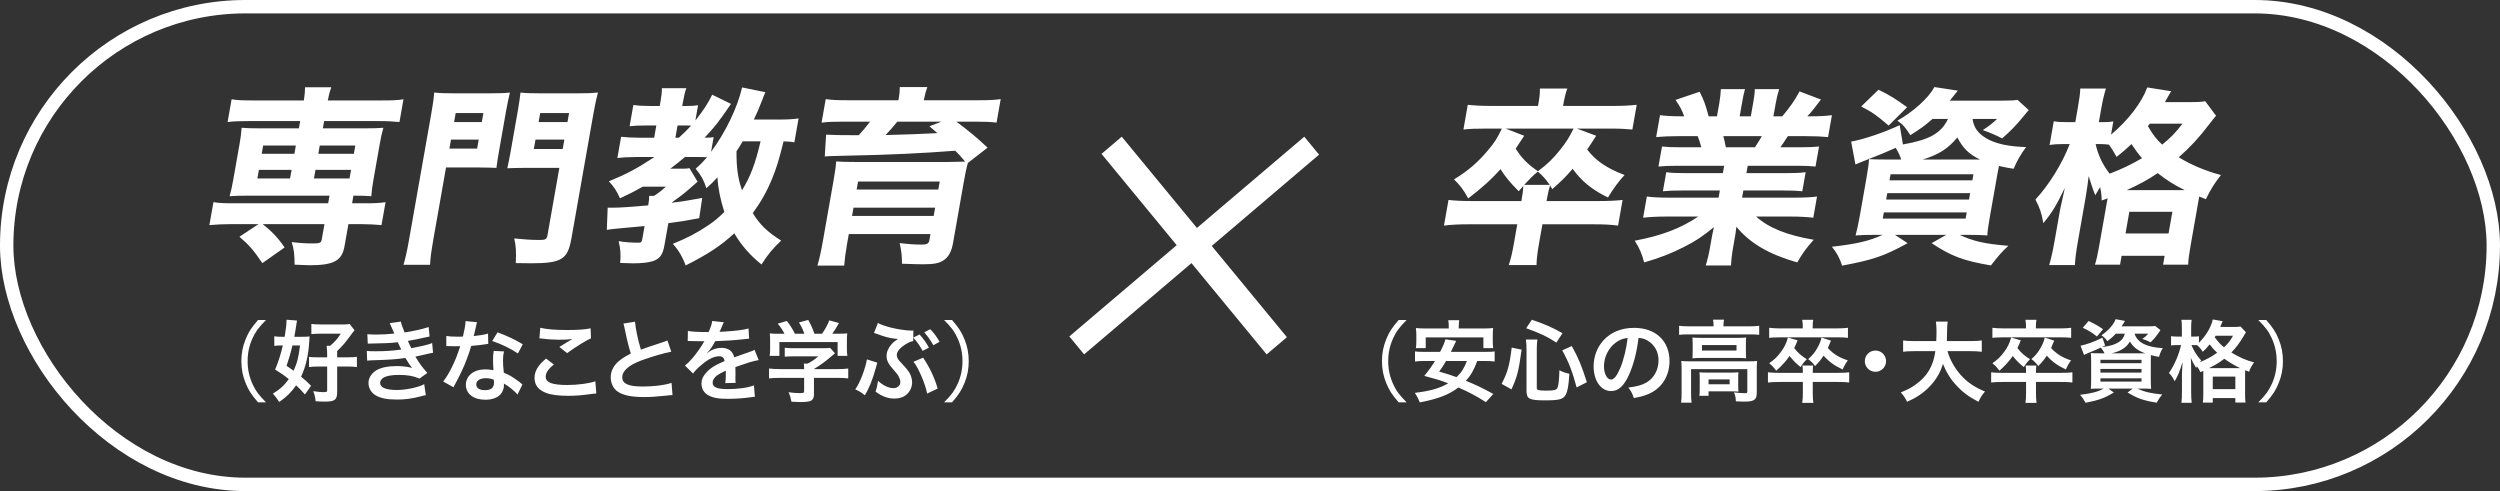
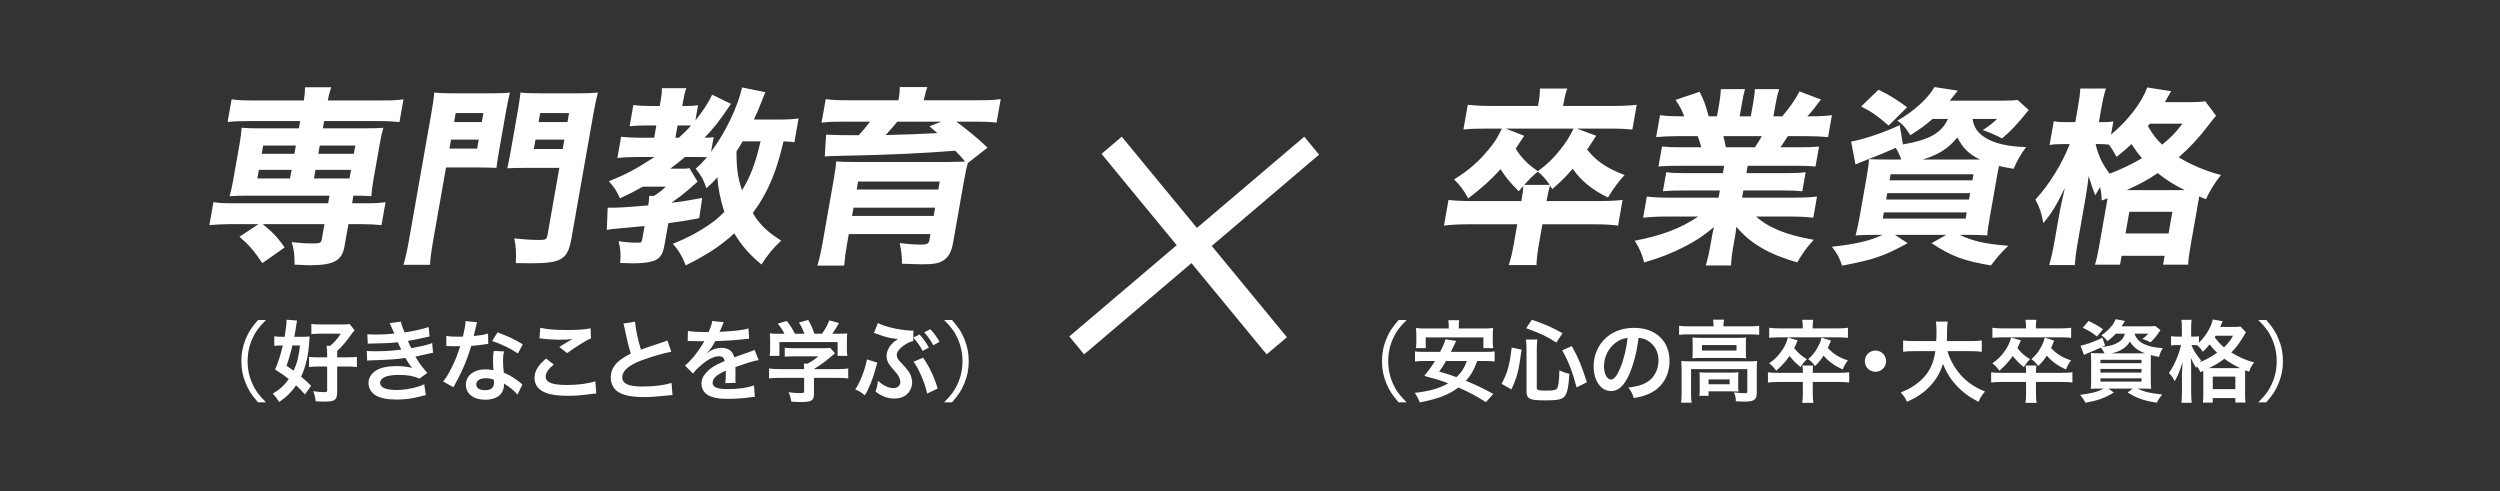
<svg xmlns="http://www.w3.org/2000/svg" width="560" height="110" viewBox="0 0 560 110" fill="none">
  <rect x="0" y="0" width="560" height="110" fill="#333333" stroke="none" />
-   <rect x="1.5" y="1.5" width="557" height="107" rx="53.5" stroke="white" stroke-width="3" />
  <path d="M55.637 27.123C53.624 27.123 52.372 27.166 50.98 27.337L51.879 22.241C53.175 22.455 54.32 22.498 56.59 22.498H68.067C68.25 21.213 68.314 20.613 68.335 19.543H74.202C73.86 20.528 73.603 21.47 73.421 22.498H85.584C87.896 22.498 89.02 22.455 90.38 22.241L89.481 27.337C88.175 27.209 86.868 27.123 84.898 27.123H72.607L72.318 28.75H81.569C83.796 28.75 84.706 28.708 85.873 28.622C85.509 29.95 85.348 30.635 85.07 32.219L83.635 40.356C83.357 41.941 83.282 42.626 83.175 43.954C81.986 43.868 81.44 43.825 79.17 43.825L78.871 45.538H81.569C83.881 45.538 85.005 45.496 86.365 45.282L85.455 50.421C84.02 50.292 82.457 50.207 80.873 50.207H78.046L77.168 55.175C76.59 58.429 74.749 59.414 69.309 59.414C68.838 59.414 67.65 59.371 65.99 59.286C65.99 57.059 65.841 55.774 65.337 54.232C67.136 54.447 68.667 54.532 70.08 54.532C71.665 54.532 71.943 54.404 72.082 53.59L72.682 50.207H58.849C60.916 51.834 62.361 53.376 63.753 55.431L58.764 58.943C56.826 56.074 55.83 54.918 53.635 53.033L57.896 50.207H51.558C50.059 50.207 48.335 50.292 46.901 50.421L47.811 45.282C49.095 45.496 50.252 45.538 52.522 45.538H73.507L73.806 43.825H55.733C53.592 43.825 52.639 43.868 51.429 43.954C51.793 42.626 51.975 41.813 52.232 40.356L53.667 32.219C53.924 30.763 54.02 29.992 54.127 28.622C55.273 28.708 56.162 28.75 58.389 28.75H66.954L67.243 27.123H55.637ZM58.946 32.605L58.624 34.447H65.948L66.269 32.605H58.946ZM57.993 38.044L57.65 39.971H64.973L65.316 38.044H57.993ZM71.301 34.447H79.267L79.588 32.605H71.622L71.301 34.447ZM70.327 39.971H78.292L78.635 38.044H70.669L70.327 39.971ZM97.05 53.793C96.579 56.449 96.376 58.076 96.333 59.318H90.38C90.798 57.905 91.172 56.277 91.611 53.793L96.579 25.613C96.986 23.301 97.157 22.102 97.264 20.731C98.485 20.86 99.374 20.903 101.601 20.903H109.823C112.093 20.903 113.089 20.86 114.224 20.731C113.924 21.973 113.689 23.044 113.389 24.714L111.783 33.836C111.408 35.935 111.312 36.748 111.205 37.605C110.016 37.562 108.774 37.519 107.489 37.519H99.909L97.04 53.793H97.05ZM101.719 27.337H107.928L108.282 25.324H102.072L101.719 27.337ZM100.669 33.29H106.879L107.232 31.277H101.023L100.669 33.29ZM127.96 53.579C127.157 58.119 125.723 58.975 118.956 58.975C118.228 58.975 117.04 58.932 115.541 58.932C115.648 56.363 115.584 55.035 115.187 53.408C117.243 53.622 118.978 53.751 120.905 53.751C122.19 53.751 122.479 53.579 122.629 52.723L125.295 37.605H117.372C115.916 37.605 114.663 37.648 113.635 37.691C113.828 36.834 114.063 35.721 114.395 33.879L116.012 24.714C116.269 23.258 116.44 22.016 116.59 20.731C117.768 20.86 118.614 20.903 120.926 20.903H129.534C131.761 20.903 132.671 20.86 133.935 20.731C133.539 22.23 133.303 23.344 132.907 25.571L127.971 53.579H127.96ZM120.648 27.337H127.115L127.468 25.324H121.001L120.648 27.337ZM119.577 33.376H126.044L126.419 31.277H119.952L119.577 33.376ZM177.96 31.877C177.211 31.748 176.751 31.706 175.519 31.663C174.492 35.817 173.978 37.487 172.993 39.928C171.783 42.883 170.477 45.196 168.624 47.723C170.145 50.249 171.826 51.92 174.984 53.89C173.078 55.688 171.997 57.016 170.573 59.243C168.025 57.187 166.098 55.003 164.481 52.262C161.515 55.003 158.56 56.973 153.581 59.457C152.896 57.53 151.901 55.903 150.712 54.618C153.988 53.29 156.205 52.134 158.785 50.378C160.048 49.521 160.958 48.751 162.254 47.466C161.387 44.853 160.819 42.027 160.712 39.714C159.813 40.699 159.395 41.127 158.228 42.155C157.586 40.228 157.157 39.457 155.83 37.787C156.997 36.759 157.414 36.331 158.378 35.217C157.618 35.175 157.275 35.175 156.676 35.175H153.421C152.361 36.074 151.365 36.888 150.134 37.787H152.104C153.474 37.787 153.903 37.787 154.438 37.658L156.258 40.699L155.958 40.956C155.958 40.956 155.048 41.727 154.395 42.327C153.282 43.312 151.997 44.297 150.53 45.324V45.41C152.704 45.153 154.02 44.939 157.297 44.339L156.622 48.879C153.432 49.479 152.329 49.65 149.706 49.992L148.828 54.96C148.453 57.102 147.778 58.001 146.183 58.515C145.23 58.815 143.656 58.986 141.729 58.986C141.13 58.986 140.412 58.943 138.913 58.9C139.095 57.145 139.02 55.86 138.571 54.018C140.07 54.275 141.462 54.361 143.046 54.361C143.603 54.361 143.753 54.232 143.881 53.504L144.384 50.635C143.043 50.778 141.04 50.963 138.378 51.192C137.382 51.277 136.633 51.363 135.926 51.491L136.119 46.524H137.275C138.817 46.524 141.29 46.352 145.198 46.01C145.402 44.853 145.423 44.468 145.402 43.868H146.515C147.629 43.14 148.121 42.755 149.149 41.813H143.967C142.018 42.926 140.744 43.569 138.881 44.425C138.11 42.712 137.532 41.855 136.387 40.614C140.444 38.943 142.479 37.873 146.59 35.175H142.35C140.851 35.175 139.384 35.26 138.292 35.389L139.128 30.635C140.22 30.763 141.654 30.849 143.239 30.849H146.536L147.018 28.108H144.62C143.035 28.108 142.083 28.151 141.033 28.279L141.868 23.526C142.789 23.654 143.967 23.74 145.466 23.74H147.778L147.95 22.755C148.175 21.47 148.271 20.699 148.26 19.757H153.742C153.421 20.613 153.239 21.384 152.993 22.798L152.821 23.74H153.892C154.963 23.74 155.659 23.697 156.365 23.569L155.766 26.995C157.468 24.853 158.699 23.012 159.524 21.213L163.742 23.269C160.969 27.337 160.091 28.451 157.821 30.849C158.892 30.849 159.331 30.806 159.856 30.721L159.277 34.018C162.607 29.479 165.113 24.254 166.237 19.586L171.44 20.656C171.151 21.341 171.023 21.599 170.755 22.369C169.845 24.639 169.674 25.11 168.86 26.78H174.427C176.483 26.78 177.778 26.695 178.881 26.524L177.939 31.877H177.96ZM152.061 30.849C153.282 29.735 153.806 29.222 154.802 28.151C154.256 28.108 153.999 28.108 153.656 28.108H151.772L151.29 30.849H152.061ZM166.354 31.663C165.862 32.519 165.626 32.905 164.973 33.89C164.963 37.616 165.273 39.928 166.215 42.626C168.143 39.457 169.192 36.673 170.369 31.663H166.344H166.354ZM201.301 22.155C201.494 21.042 201.536 20.571 201.558 19.5H207.725C207.414 20.314 207.168 21.213 206.997 22.155L206.943 22.455H219.02C221.462 22.455 222.671 22.412 224.16 22.198L223.228 27.466C221.847 27.294 220.444 27.252 218.603 27.252H214.235C216.74 29.093 219.16 31.106 221.215 33.076L216.804 36.502C216.494 37.53 216.205 38.943 215.883 40.785L213.485 54.404C213.132 56.416 212.436 57.658 211.237 58.386C210.273 58.986 209.128 59.2 206.686 59.2C205.53 59.2 204.641 59.157 202.04 59.072C202.04 57.401 201.954 56.374 201.526 54.447C203.624 54.703 205.016 54.789 206.429 54.789C207.714 54.789 208.057 54.575 208.207 53.676L208.421 52.434H190.134L189.759 54.532C189.406 56.545 189.213 58.087 189.095 59.5H183.1C183.539 58.001 183.913 56.374 184.352 53.847L186.686 40.614C187.072 38.429 187.222 37.316 187.297 36.16C188.271 36.245 189.545 36.288 192.072 36.288H212.2C214.377 36.26 215.709 36.231 216.194 36.202C215.134 34.918 214.952 34.746 213.967 33.761C206.933 34.318 198.945 34.703 189.534 34.875C189.32 34.875 188.721 34.875 187.853 34.918C187.482 34.918 186.993 34.932 186.387 34.96C185.873 34.96 185.262 35.003 184.748 35.046L185.048 30.164C186.233 30.25 188.667 30.292 192.35 30.292C193.357 29.179 193.999 28.451 194.898 27.252H188.817C186.719 27.252 185.551 27.294 184.031 27.466L184.963 22.198C186.376 22.412 187.618 22.455 190.102 22.455H201.237L201.29 22.155H201.301ZM210.498 40.656H192.211L191.89 42.455H210.177L210.498 40.656ZM190.862 48.365H209.149L209.47 46.524H191.183L190.862 48.365ZM201.001 27.252C200.284 28.151 199.331 29.222 198.378 30.25C202.157 30.164 207.029 29.992 209.973 29.821C209.31 29.222 209.042 29.008 208.185 28.279L210.894 27.252H201.001Z" fill="white" />
  <path d="M59.584 90.12H57.804C56.304 88.4 55.684 87.44 55.025 85.82C54.364 84.22 54.065 82.64 54.065 80.9C54.065 79.16 54.364 77.58 55.025 75.98C55.684 74.36 56.304 73.4 57.804 71.68H59.584C57.904 73.38 57.245 74.28 56.544 75.82C55.825 77.42 55.465 79.08 55.465 80.9C55.465 82.72 55.825 84.38 56.544 85.98C57.245 87.52 57.904 88.42 59.584 90.12ZM75.525 82.1V87.8C75.525 89.56 75.004 89.96 72.784 89.96C72.204 89.96 71.585 89.94 70.704 89.88C70.605 88.96 70.504 88.52 70.165 87.62C71.124 87.76 71.885 87.84 72.424 87.84C73.124 87.84 73.284 87.78 73.284 87.46V82.1H71.264C70.484 82.1 69.844 82.14 69.225 82.22V79.94C69.704 80.02 70.144 80.04 71.204 80.04H73.284V79.36C73.284 78.58 73.245 78.18 73.165 77.46H73.965C75.064 76.5 75.564 75.92 76.344 74.74H71.904C71.105 74.74 70.344 74.78 69.745 74.84V72.56C70.264 72.64 70.984 72.68 71.965 72.68H76.585C77.484 72.68 77.924 72.66 78.325 72.58L79.424 73.98C79.264 74.14 79.204 74.22 79.025 74.46C77.365 76.74 76.865 77.36 75.525 78.62V80.04H77.965C78.825 80.04 79.344 80 79.945 79.92V82.22C79.325 82.14 78.784 82.1 77.965 82.1H75.525ZM69.684 86.42L68.305 88.36C67.365 87.32 67.004 86.92 66.325 86.32C65.264 87.86 64.184 88.92 62.544 90.04C62.145 89.4 61.705 88.8 61.105 88.18C62.705 87.22 63.705 86.3 64.684 84.92C63.645 84.08 63.105 83.7 61.624 82.78C62.344 81.1 62.844 79.48 63.364 77.38H62.885C62.364 77.38 61.885 77.42 61.444 77.48V75.32C61.965 75.42 62.444 75.44 63.205 75.44H63.764C64.025 73.86 64.184 72.58 64.184 71.84C64.184 71.8 64.184 71.72 64.184 71.62L66.544 71.8C66.465 72.1 66.445 72.22 66.325 73.08C66.204 73.9 66.105 74.52 65.924 75.44H67.665C68.385 75.44 68.844 75.42 69.344 75.36C69.325 75.76 69.325 75.76 69.264 76.58C69.105 79.48 68.484 82.16 67.445 84.38C68.365 85.14 68.725 85.44 69.684 86.42ZM67.204 77.38H65.504C65.445 77.68 65.445 77.68 65.284 78.28C65.064 79.22 64.704 80.44 64.184 81.94C64.984 82.48 65.284 82.7 65.764 83.04C66.544 81.36 66.885 80.08 67.204 77.38ZM82.382 76.98L82.282 74.86C82.862 74.92 83.322 74.94 84.202 74.94C85.722 74.94 86.802 74.88 88.322 74.72C88.262 74.56 88.262 74.56 88.102 74.2C87.602 73.04 87.322 72.42 87.302 72.38L89.802 72.04C89.882 72.54 90.082 73.14 90.622 74.46C92.322 74.24 94.642 73.72 96.022 73.26L96.222 75.38C96.022 75.42 96.022 75.42 95.542 75.52C94.202 75.84 91.982 76.28 91.362 76.36C91.682 77.1 91.802 77.36 92.142 78C93.862 77.64 94.782 77.44 94.902 77.42C96.042 77.14 96.282 77.06 96.802 76.84L97.002 79.02C96.622 79.08 96.202 79.16 95.742 79.28C94.922 79.48 94.262 79.62 93.782 79.72C93.282 79.82 93.282 79.82 93.042 79.88C94.082 81.6 94.402 82.02 95.722 83.54L93.962 84.8C92.522 84.2 91.322 83.98 89.362 83.98C87.842 83.98 86.682 84.18 86.002 84.54C85.442 84.86 85.142 85.28 85.142 85.76C85.142 86.24 85.482 86.7 86.002 86.92C86.642 87.2 87.702 87.36 88.862 87.36C90.942 87.36 93.762 86.76 95.022 86.06L95.382 88.52C95.002 88.58 95.002 88.58 94.082 88.82C92.382 89.28 90.722 89.5 88.962 89.5C86.662 89.5 85.202 89.2 84.082 88.52C83.122 87.92 82.542 86.9 82.542 85.78C82.542 84.7 83.142 83.7 84.222 83C85.262 82.34 86.862 82 88.882 82C90.102 82 91.262 82.14 92.342 82.42C92.022 82.12 91.642 81.56 90.802 80.18C88.682 80.5 87.402 80.58 83.062 80.72C82.722 80.74 82.582 80.74 82.242 80.78L82.162 78.6C82.742 78.68 82.862 78.68 84.222 78.68C86.322 78.68 87.982 78.56 89.882 78.3C89.762 78.06 89.682 77.94 89.522 77.56C89.322 77.14 89.262 77.02 89.102 76.66C87.502 76.84 86.062 76.92 83.742 76.94C82.902 76.94 82.802 76.96 82.382 76.98ZM104.296 71.92L106.856 72.18C106.736 72.56 106.736 72.56 106.536 73.52C106.436 74 106.336 74.4 106.116 75.28C107.496 75.14 108.536 74.96 109.316 74.72L109.376 77.02C109.156 77.04 109.116 77.04 108.736 77.12C108.016 77.24 106.796 77.38 105.556 77.48C104.976 79.48 104.256 81.38 103.356 83.28C102.896 84.26 102.716 84.62 101.956 86.02C101.696 86.5 101.696 86.5 101.576 86.74L99.276 85.46C99.976 84.54 100.536 83.64 101.216 82.26C101.996 80.66 102.336 79.84 103.096 77.54C102.196 77.56 102.076 77.56 101.836 77.56C101.576 77.56 101.456 77.56 101.036 77.54L99.976 77.52V75.24C100.696 75.38 101.456 75.42 102.676 75.42C102.916 75.42 103.256 75.42 103.696 75.4C104.036 73.98 104.256 72.78 104.296 71.92ZM117.096 77.12L116.016 79.18C114.276 78.02 112.496 77.16 110.256 76.38L111.456 74.44C113.816 75.34 115.316 76.04 117.096 77.12ZM117.016 86.14L115.916 88.38C115.196 87.52 114.036 86.58 112.856 85.9C112.876 86.08 112.896 86.22 112.896 86.3C112.896 87.04 112.556 87.9 112.036 88.42C111.336 89.14 110.136 89.54 108.716 89.54C106.076 89.54 104.356 88.22 104.356 86.18C104.356 84.16 106.136 82.74 108.676 82.74C109.276 82.74 109.696 82.78 110.536 82.92C110.476 82 110.436 81.22 110.436 80.62C110.436 79.84 110.476 79.26 110.596 78.6L112.916 78.72C112.716 79.46 112.676 79.92 112.676 80.74C112.676 81.54 112.716 82.34 112.856 83.48C114.296 84.12 114.496 84.22 116.016 85.32C116.316 85.52 116.396 85.6 116.716 85.86C116.876 86.02 116.876 86.02 117.016 86.14ZM110.616 85.04C109.916 84.8 109.436 84.72 108.816 84.72C107.516 84.72 106.676 85.26 106.676 86.1C106.676 86.92 107.396 87.4 108.636 87.4C109.996 87.4 110.656 86.84 110.656 85.72C110.656 85.52 110.616 85.04 110.616 85.04ZM120.835 75.8L121.015 73.42C122.555 73.78 124.335 73.92 127.015 73.92C129.555 73.92 130.975 73.82 132.295 73.54L132.375 75.78C131.175 76.32 129.015 77.66 127.035 79.1L125.295 77.72C126.335 77.06 127.315 76.46 128.235 75.94C127.355 76.06 126.495 76.1 125.235 76.1C124.215 76.1 122.555 76 121.575 75.86C121.175 75.82 121.115 75.8 120.835 75.8ZM122.315 80.32L124.055 81.64C122.795 82.68 122.235 83.52 122.235 84.38C122.235 85.68 123.695 86.24 127.075 86.24C129.455 86.24 132.075 85.88 133.355 85.4L133.575 88.14C133.235 88.16 133.115 88.16 132.695 88.22C130.295 88.56 129.015 88.66 127.295 88.66C125.115 88.66 123.355 88.44 122.295 88C120.575 87.34 119.735 86.22 119.735 84.66C119.735 83.14 120.515 81.82 122.315 80.32ZM139.644 72.48L142.244 72.06C142.324 73.4 142.924 76.28 143.564 78.32C144.864 77.84 144.864 77.84 148.744 76.56C149.104 76.44 149.204 76.4 149.504 76.26L150.364 78.78C148.624 79.12 146.004 79.88 143.764 80.7C140.844 81.78 139.384 83.06 139.384 84.5C139.384 85.96 140.744 86.58 143.964 86.58C146.464 86.58 148.924 86.28 150.424 85.76L150.644 88.5C150.204 88.5 150.104 88.52 149.024 88.64C146.864 88.86 145.744 88.94 144.344 88.94C141.564 88.94 139.824 88.6 138.544 87.84C137.444 87.18 136.804 85.94 136.804 84.5C136.804 83.16 137.444 81.88 138.584 80.92C139.364 80.26 140.004 79.86 141.304 79.2C140.804 77.58 140.464 76.24 139.964 73.78C139.764 72.82 139.744 72.78 139.644 72.48ZM154.048 76.4L154.088 74.12C154.908 74.3 156.188 74.38 158.728 74.38C159.268 73.18 159.448 72.58 159.528 71.9L162.148 72.18C162.028 72.38 162.028 72.38 161.348 73.98C161.248 74.2 161.208 74.26 161.168 74.34C161.328 74.32 161.328 74.32 162.428 74.26C164.748 74.12 166.568 73.9 167.668 73.58L167.808 75.86C167.248 75.9 167.248 75.9 166.228 76.02C164.768 76.2 162.228 76.36 160.208 76.42C159.628 77.56 159.068 78.36 158.368 79.08L158.388 79.12C158.528 79.02 158.528 79.02 158.788 78.82C159.528 78.26 160.588 77.92 161.608 77.92C163.168 77.92 164.148 78.66 164.468 80.04C166.008 79.48 167.028 79.12 167.528 78.96C168.608 78.58 168.688 78.56 169.008 78.36L169.948 80.66C169.388 80.74 168.788 80.9 167.728 81.2C167.448 81.28 166.448 81.62 164.728 82.22V82.44C164.748 82.96 164.748 82.96 164.748 83.24C164.748 83.44 164.748 83.78 164.748 84.04C164.728 84.38 164.728 84.56 164.728 84.7C164.728 85.14 164.748 85.42 164.788 85.76L162.468 85.82C162.548 85.46 162.588 84.44 162.588 83.5C162.588 83.22 162.588 83.22 162.588 83.02C161.608 83.48 161.088 83.76 160.668 84.06C159.968 84.58 159.628 85.12 159.628 85.7C159.628 86.74 160.588 87.16 163.008 87.16C165.408 87.16 167.468 86.86 168.888 86.32L169.088 88.9C168.748 88.9 168.648 88.92 168.168 88.98C166.728 89.2 164.808 89.34 163.048 89.34C160.928 89.34 159.608 89.1 158.588 88.5C157.668 87.98 157.128 87.02 157.128 85.92C157.128 85.1 157.368 84.46 158.008 83.7C158.908 82.58 160.048 81.82 162.308 80.88C162.208 80.14 161.808 79.8 161.088 79.8C159.928 79.8 158.528 80.5 156.988 81.86C156.148 82.56 155.688 83.06 155.248 83.68L153.428 81.88C153.948 81.48 154.528 80.92 155.228 80.1C156.008 79.18 157.228 77.44 157.628 76.68C157.708 76.52 157.708 76.52 157.788 76.42C157.708 76.42 157.448 76.44 157.448 76.44C157.128 76.44 155.368 76.4 154.928 76.4C154.548 76.38 154.548 76.38 154.368 76.38C154.308 76.38 154.188 76.38 154.048 76.4ZM180.125 84.64H174.705C173.665 84.64 172.885 84.68 172.265 84.76V82.54C172.945 82.64 173.745 82.68 174.685 82.68H180.125V82.54C180.125 82.14 180.105 81.78 180.065 81.44H180.925C181.785 81 182.445 80.56 183.285 79.82H177.785C176.965 79.82 176.425 79.84 175.785 79.9V77.9C176.385 77.98 176.945 78 177.805 78H184.425C185.205 78 185.585 77.98 185.945 77.92L187.045 79.14C186.705 79.42 186.705 79.42 186.325 79.74C184.905 80.96 183.885 81.7 182.325 82.66V82.68H187.545C188.525 82.68 189.405 82.64 190.005 82.54V84.76C189.425 84.68 188.565 84.64 187.525 84.64H182.325V88.14C182.325 88.84 182.265 89.12 182.065 89.4C181.725 89.9 181.045 90.06 179.245 90.06C178.985 90.06 178.325 90.04 177.285 89.98C177.065 88.92 176.965 88.58 176.625 87.86C177.585 88 178.485 88.06 179.105 88.06C179.985 88.06 180.125 88 180.125 87.6V84.64ZM174.785 74.76H175.725C175.265 73.88 175.005 73.48 174.225 72.5L176.245 71.9C176.945 72.76 177.405 73.48 178.065 74.76H180.185C179.845 73.82 179.525 73.12 178.965 72.24L181.045 71.66C181.865 73.2 181.985 73.48 182.425 74.76H184.125C184.725 73.96 185.425 72.7 185.765 71.76L187.925 72.36C187.465 73.22 186.885 74.14 186.425 74.76H187.325C188.685 74.76 189.065 74.74 189.785 74.68C189.725 75.18 189.705 75.58 189.705 76.34V78.2C189.705 78.74 189.745 79.24 189.805 79.72H187.625V76.62H174.585V79.72H172.405C172.485 79.26 172.505 78.8 172.505 78.18V76.34C172.505 75.62 172.485 75.2 172.425 74.68C173.325 74.76 173.445 74.76 174.785 74.76ZM204.576 75.62L205.976 74.92C206.836 75.86 207.376 76.62 208.076 77.86L206.676 78.6C205.996 77.38 205.456 76.58 204.576 75.62L204.556 76.4C204.016 76.5 203.536 76.7 202.856 77.12C201.576 77.92 200.876 78.78 200.876 79.52C200.876 79.74 200.956 80.06 201.056 80.24C201.256 80.64 201.336 80.72 202.536 82C203.256 82.8 203.656 83.32 203.916 83.9C204.176 84.5 204.316 85.1 204.316 85.66C204.316 86.7 203.836 87.74 203.036 88.4C202.336 89 201.436 89.28 200.316 89.28C198.896 89.28 197.536 88.78 196.116 87.72C196.416 86.88 196.516 86.44 196.676 85.3C197.796 86.34 199.036 86.94 200.116 86.94C201.036 86.94 201.676 86.38 201.676 85.56C201.676 85.22 201.576 84.86 201.356 84.44C201.116 83.94 200.896 83.66 200.116 82.78C198.956 81.48 198.596 80.74 198.596 79.74C198.596 78.82 198.976 77.94 199.696 77.12C200.096 76.68 200.316 76.48 201.136 75.94L200.876 75.9L200.476 75.86C199.256 75.74 198.136 75.44 196.456 74.8C196.096 74.68 196.076 74.66 195.776 74.58L196.656 72.34C197.236 72.68 198.056 72.98 199.316 73.32C200.776 73.72 203.056 74.06 204.196 74.06C204.256 74.06 204.396 74.06 204.596 74.04L204.576 75.62ZM204.616 81.04L206.776 80.12C208.256 82.3 209.356 84.64 210.036 87.04L207.676 88.16C207.356 86.18 205.596 82.08 204.616 81.04ZM210.456 76.56L209.076 77.34C208.456 76.24 207.796 75.3 207.036 74.44L208.376 73.74C209.276 74.66 209.816 75.42 210.456 76.56ZM194.196 80.5L196.516 81.24C196.476 81.36 196.456 81.48 196.436 81.52C196.416 81.58 196.356 81.8 196.276 82.12C195.496 84.96 194.676 87.02 193.716 88.54C192.936 87.9 192.456 87.6 191.576 87.22C192.576 85.88 193.836 82.62 194.196 80.5ZM213.256 90.12H211.476C213.156 88.44 213.816 87.52 214.516 85.98C215.236 84.38 215.596 82.72 215.596 80.9C215.596 79.08 215.236 77.42 214.516 75.82C213.816 74.28 213.156 73.36 211.476 71.68H213.256C214.756 73.4 215.376 74.36 216.036 75.98C216.696 77.58 216.996 79.16 216.996 80.9C216.996 82.64 216.696 84.22 216.036 85.82C215.376 87.44 214.756 88.4 213.256 90.12Z" fill="white" />
  <path d="M271.43 55.09L295.47 34.64L292.16 30.62L268.11 51.06L251.27 30.62L246.74 34.47L263.58 54.92L239.53 75.36L242.84 79.38L266.89 58.94L283.73 79.38L288.27 75.53L271.43 55.09Z" fill="white" />
  <path d="M340.84 44.743C341.041 43.602 341.21 42.417 341.21 41.656C340.893 42.037 340.681 42.248 340.195 42.84C338.187 40.811 337.172 39.585 336.125 37.893C333.927 40.303 332.362 41.741 328.884 44.447C327.764 42.417 327.077 41.53 325.703 40.176C328.779 38.316 331.062 36.371 333.377 33.58C334.815 31.889 335.354 31.001 336.421 28.802H333.039C330.629 28.802 329.349 28.845 327.806 29.014L328.779 23.475C330.354 23.644 331.908 23.728 334.064 23.728H344.508L344.698 22.671C344.878 21.656 344.952 20.726 344.941 19.838H351.072C350.745 20.726 350.502 21.656 350.322 22.629L350.132 23.728H361.421C363.535 23.728 365.026 23.644 366.622 23.475L365.65 29.014C364.318 28.887 362.901 28.802 360.703 28.802H353.218L357.542 30.409C356.601 31.889 356.379 32.227 355.523 33.496C357.489 36.033 359.899 37.682 363.905 39.204C362.658 40.515 361.379 42.248 360.185 44.236C356.675 42.544 354.275 40.599 352.267 37.809C350.872 39.458 349.741 40.599 347.7 42.375C347.478 41.952 347.415 41.826 347.214 41.53C346.918 42.502 346.749 43.221 346.474 44.743L346.421 45.039H357.711C360.417 45.039 361.95 44.955 363.461 44.785L362.447 50.536C360.84 50.325 359.413 50.24 356.791 50.24H345.502L344.751 54.468C344.339 56.836 344.212 57.978 344.18 59.373H337.965C338.44 57.893 338.726 56.752 339.117 54.511L339.867 50.24H329.127C326.76 50.24 325.058 50.325 323.451 50.536L324.466 44.785C325.914 44.955 327.426 45.039 330.047 45.039H340.787L340.84 44.743ZM341.421 30.409C340.928 31.142 340.294 32.1 339.519 33.284C340.766 35.314 342.087 36.709 344.497 38.358C346.686 36.709 347.912 35.525 349.487 33.538C350.84 31.847 351.548 30.705 352.478 28.802H337.256L341.411 30.409H341.421ZM347.13 41.403C346.252 40.134 345.618 39.415 344.476 38.443C343.292 39.415 342.626 40.092 341.421 41.403H347.13ZM375.713 37.132C373.853 37.132 372.912 37.174 371.495 37.301L372.288 32.819C373.493 32.946 374.455 32.988 376.442 32.988H381.094C380.703 31.635 380.597 31.255 380.269 30.494H376.083C374.053 30.494 372.309 30.578 370.977 30.705L371.844 25.8C373.166 25.969 374.508 26.054 376.622 26.054H377.256C376.77 24.701 376.432 24.024 375.322 22.375L380.713 20.557C381.717 22.544 381.939 23.179 382.743 26.054H384.603L385.111 23.179C385.343 21.868 385.438 20.853 385.47 19.965H390.882C390.66 20.726 390.459 21.614 390.237 22.925L389.688 26.054H392.182L392.732 22.925C392.954 21.656 393.07 20.768 393.081 19.965H398.535C398.271 20.726 397.986 21.868 397.753 23.179L397.246 26.054H399.233C401.062 23.855 401.96 22.587 403.092 20.473L407.891 22.291C406.728 23.855 405.903 24.912 404.857 26.054H405.449C407.69 26.054 408.969 25.969 410.354 25.8L409.487 30.705C408.197 30.578 406.442 30.494 404.371 30.494H400.481C399.434 32.1 399.381 32.185 398.81 32.988H403.208C405.195 32.988 406.22 32.946 407.468 32.819L406.675 37.301C405.259 37.174 404.381 37.132 402.478 37.132H391.485L391.199 38.781H400.206C401.982 38.781 403.261 38.739 404.466 38.57L403.715 42.84C402.51 42.714 401.337 42.671 399.519 42.671H390.512L390.227 44.278H401.728C404.18 44.278 405.713 44.193 407.013 44.024L406.178 48.76C404.561 48.591 403.007 48.506 401.02 48.506H393.366C396.178 51.043 400.28 52.692 406.273 53.707C404.54 55.652 403.81 56.667 402.584 58.781C396.22 56.963 391.971 54.468 388.948 50.79C388.779 52.227 388.747 52.439 388.557 53.496L388.25 55.229C387.933 57.005 387.796 58.316 387.753 59.458H382.087C382.478 58.189 382.796 56.878 383.081 55.229L383.377 53.538C383.557 52.523 383.578 52.396 383.927 50.874C381.21 53.073 379.825 54.003 377.13 55.356C374.392 56.752 371.707 57.809 368.282 58.781C367.838 56.963 367.246 55.568 366.178 53.919C372.256 52.777 376.516 51.128 380.407 48.506H373.388C371.316 48.506 369.741 48.591 368.06 48.76L368.895 44.024C370.216 44.193 371.728 44.278 374.096 44.278H384.963L385.248 42.671H376.749C374.931 42.671 373.736 42.714 372.489 42.84L373.24 38.57C374.307 38.739 375.565 38.781 377.426 38.781H385.924L386.21 37.132H375.681H375.713ZM393.102 32.988C393.853 31.847 394.085 31.509 394.645 30.494H386.02C386.273 31.466 386.4 31.931 386.59 32.988H393.102ZM432.87 26.646C431.316 28.041 430.195 28.845 427.912 30.282C426.886 28.633 426.305 27.914 425.015 27.026C428.578 25.039 431.992 21.952 433.313 19.5L438.546 20.303C437.644 21.431 437.049 22.178 436.76 22.544H448.599C450.248 22.544 451.146 22.502 451.929 22.375L454.445 24.659C454.075 25.081 454.032 25.081 453.271 26.054C451.4 28.295 450.459 29.267 448.472 31.001C447.003 30.24 445.819 29.733 444.149 29.141C445.629 28.168 446.368 27.576 447.341 26.646H441.844C442.172 28.633 443.018 29.817 444.889 30.959C446.95 32.185 449.804 32.819 453.842 32.946C452.563 34.68 451.939 35.821 451.041 37.809C449.519 37.555 449.032 37.47 447.774 37.174C447.468 38.654 447.383 39.162 447.193 40.261L445.798 48.168C445.407 50.367 445.174 51.931 445.163 52.735C444.17 52.65 442.774 52.608 440.829 52.608H438.969C441.897 54.003 444.571 54.637 449.867 55.06C448.356 56.456 447.605 57.343 445.967 59.458C439.815 58.401 437.151 57.428 432.679 54.468L435.967 52.608H424.466L427.309 54.468C422.013 57.386 419.593 58.189 412.637 59.5C411.992 57.639 411.548 56.794 410.343 55.272C415.903 54.637 418.641 54.003 421.717 52.608H420.068C418.039 52.608 416.802 52.65 415.65 52.735C415.882 51.889 416.252 50.282 416.569 48.506L418.081 39.923C418.419 37.978 418.609 36.709 418.662 35.652C419.54 35.694 420.893 35.737 422.912 35.737H425.872C425.576 34.807 425.259 34.172 424.645 33.115C422.394 34.13 421.03 34.68 417.574 36.033C416.707 36.371 416.39 36.498 415.618 36.836L414.656 31.72C417.447 31.212 421.76 29.775 425.533 28.041L426.252 32.354C432.182 31.339 434.857 29.817 436.347 26.646H432.88H432.87ZM423.049 28.126C420.407 25.843 419.318 25.081 416.908 23.855L420.787 20.092C423.43 21.403 424.645 22.164 427.193 24.024L423.049 28.126ZM423.25 40.388H441.812L442.056 39.035H423.493L423.25 40.388ZM422.5 44.701H441.062L441.316 43.263H422.753L422.5 44.701ZM421.738 48.971H440.301L440.544 47.576H421.982L421.738 48.971ZM443.525 35.737C441.03 34.511 439.772 33.284 438.44 30.79C436.347 33.327 434.254 34.637 430.681 35.737H443.535H443.525ZM472.098 44.405C471.633 44.616 471.464 44.659 470.787 44.912C470.734 43.559 470.66 43.01 470.428 41.91C470.005 42.629 469.846 42.84 469.349 43.728C469.025 43.024 468.528 41.6 467.859 39.458C467.764 40.472 467.383 43.136 467.151 44.405L465.449 54.088C465.068 56.244 464.836 58.02 464.772 59.373H459.022C459.445 57.935 459.836 56.202 460.206 54.088L461.474 46.9C461.971 44.532 462.341 42.925 462.531 42.079C460.607 46.054 459.656 47.618 457.711 49.986C457.288 47.618 456.886 46.519 455.935 44.701C459.022 41.361 461.918 36.667 463.62 32.27H462.309C460.998 32.27 460.1 32.312 459.106 32.481L460.047 27.153C460.734 27.322 461.738 27.365 463.218 27.365H464.867L465.417 24.236C465.787 22.122 465.946 21.022 465.977 19.838H471.728C471.347 21.064 471.051 22.248 470.703 24.193L470.142 27.365H471.072C472.045 27.365 472.732 27.322 473.387 27.196L472.87 30.155C476.686 26.984 479.762 22.967 480.988 19.585L486.337 20.43C486.21 20.656 486.006 21.008 485.724 21.487C485.607 21.656 485.491 21.868 485.364 22.122C485.237 22.333 485.174 22.502 484.931 22.883H490.385C492.119 22.883 493.06 22.84 493.969 22.671L496.4 25.927C495.872 26.519 495.703 26.773 494.836 27.872C492.584 30.832 490.639 32.946 488.039 35.229C490.787 36.921 494.085 38.316 497.489 39.204C496.072 41.022 495.195 42.375 494.127 44.616L492.626 44.024L490.692 55.018C490.354 56.963 490.174 58.189 490.153 59.289H484.529L484.878 57.301H475.237L474.889 59.289H469.265C469.624 58.189 469.867 57.048 470.206 55.145L471.992 45.039L472.108 44.405H472.098ZM469.423 32.27C469.963 34.722 470.914 36.752 472.563 38.908C475.29 37.851 477.172 36.963 479.815 35.441C478.863 34.341 478.356 33.623 477.457 32.27C476.094 33.538 475.491 34.045 474.117 35.145C473.345 33.749 473.081 33.327 472.404 32.396C471.781 32.312 471.072 32.27 470.269 32.27H469.423ZM489.371 42.587C487.003 41.403 485.364 40.388 483.324 38.781C480.977 40.346 479.434 41.191 476.4 42.587H489.381H489.371ZM476.115 52.301H485.755L486.612 47.439H476.971L476.115 52.301ZM481.559 27.703C481.39 27.914 481.337 27.999 481.125 28.253C482.362 30.325 482.986 31.128 484.328 32.396C486.252 30.832 487.288 29.775 488.874 27.703H481.559Z" fill="white" />
  <path d="M315.081 90.12H313.301C311.801 88.4 311.181 87.44 310.521 85.82C309.861 84.22 309.561 82.64 309.561 80.9C309.561 79.16 309.861 77.58 310.521 75.98C311.181 74.36 311.801 73.4 313.301 71.68H315.081C313.401 73.38 312.741 74.28 312.041 75.82C311.321 77.42 310.961 79.08 310.961 80.9C310.961 82.72 311.321 84.38 312.041 85.98C312.741 87.52 313.401 88.42 315.081 90.12ZM332.601 80.86H330.901C330.161 82.88 329.521 84 328.361 85.3C330.701 86.26 331.921 86.84 334.501 88.24L332.841 90.08C330.581 88.64 329.101 87.86 326.681 86.8C324.541 88.42 322.161 89.34 318.021 90.14C317.721 89.34 317.421 88.76 316.921 88C320.321 87.6 322.441 87 324.401 85.86C322.541 85.16 322.181 85.04 319.041 84.2C320.221 82.74 320.681 82.08 321.441 80.86H319.141C318.161 80.86 317.541 80.9 316.961 80.98V78.72C317.541 78.8 318.001 78.82 319.141 78.82H322.581C323.261 77.54 323.581 76.76 323.781 76L326.181 76.36C325.981 76.78 325.981 76.78 325.781 77.2C325.521 77.72 325.521 77.72 325.001 78.82H332.601C333.761 78.82 334.241 78.8 334.801 78.72V80.98C334.181 80.9 333.581 80.86 332.601 80.86ZM328.581 80.86H323.921C323.341 81.84 323.121 82.2 322.381 83.24C324.361 83.82 324.841 83.96 326.261 84.48C327.401 83.4 328.001 82.44 328.581 80.86ZM324.521 73.58V73.24C324.521 72.64 324.501 72.2 324.421 71.72H326.861C326.801 72.14 326.761 72.62 326.761 73.22V73.58H332.161C333.141 73.58 333.781 73.56 334.461 73.48C334.401 74 334.381 74.46 334.381 75.02V76.5C334.381 77.08 334.401 77.52 334.481 77.98H332.281V75.58H319.361V77.98H317.161C317.221 77.52 317.261 77.1 317.261 76.5V75.02C317.261 74.54 317.221 74 317.161 73.48C317.841 73.56 318.461 73.58 319.461 73.58H324.521ZM338.561 87.22L336.361 85.98C337.701 83.42 338.141 81.84 338.621 77.86L340.841 78.32C340.181 83.16 339.841 84.44 338.561 87.22ZM350.001 74.64L348.621 76.74C346.621 75.42 345.141 74.7 341.861 73.52L343.141 71.62C346.121 72.64 347.621 73.3 350.001 74.64ZM355.461 85.62L353.161 86.78C352.241 83.3 351.401 81.12 349.941 78.48L352.081 77.52C353.561 80.16 354.321 82.02 355.461 85.62ZM344.241 78.04V86.9C344.241 87.4 344.621 87.5 346.461 87.5C348.061 87.5 348.641 87.36 348.861 86.9C349.121 86.34 349.261 85.02 349.301 82.94C350.161 83.36 350.701 83.54 351.541 83.74C351.361 86.44 351.161 87.58 350.721 88.42C350.161 89.44 349.281 89.68 346.081 89.68C342.541 89.68 341.941 89.36 341.941 87.54V78.1C341.941 77.34 341.901 76.86 341.801 76.06H344.381C344.281 76.7 344.241 77.32 344.241 78.04ZM367.03 75.68C366.65 78.82 365.95 81.58 364.95 83.84C363.81 86.42 362.53 87.6 360.89 87.6C358.61 87.6 356.97 85.28 356.97 82.06C356.97 79.86 357.75 77.8 359.17 76.24C360.85 74.4 363.21 73.44 366.05 73.44C370.85 73.44 373.97 76.36 373.97 80.86C373.97 84.32 372.17 87.08 369.11 88.32C368.15 88.72 367.37 88.92 365.97 89.16C365.63 88.1 365.39 87.66 364.75 86.82C366.59 86.58 367.79 86.26 368.73 85.72C370.47 84.76 371.51 82.86 371.51 80.72C371.51 78.8 370.65 77.24 369.05 76.28C368.43 75.92 367.91 75.76 367.03 75.68ZM364.59 75.7C363.55 75.82 362.83 76.1 362.01 76.68C360.33 77.88 359.29 79.94 359.29 82.08C359.29 83.72 359.99 85.02 360.87 85.02C361.53 85.02 362.21 84.18 362.93 82.46C363.69 80.66 364.35 77.96 364.59 75.7ZM383.839 73.1V72.86C383.839 72.4 383.799 72 383.719 71.6H386.179C386.099 72.02 386.059 72.4 386.059 72.84V73.1H391.959C392.859 73.1 393.419 73.06 394.059 72.98V75C393.399 74.92 392.899 74.9 391.979 74.9H378.179C377.279 74.9 376.779 74.92 376.119 75V72.98C376.759 73.06 377.359 73.1 378.299 73.1H383.839ZM379.159 78.78V77.06C379.159 76.42 379.139 76.08 379.099 75.6C379.679 75.66 380.159 75.68 381.039 75.68H389.359C390.159 75.68 390.579 75.66 391.139 75.6C391.099 76.12 391.079 76.42 391.079 77.06V78.78C391.079 79.56 391.099 79.78 391.139 80.26C390.599 80.2 390.139 80.18 389.259 80.18H380.979C380.199 80.18 379.679 80.2 379.099 80.26C379.139 79.84 379.159 79.46 379.159 78.78ZM381.239 77.3V78.52H388.979V77.3H381.239ZM376.679 88V82.68C376.679 82 376.659 81.48 376.599 80.86C377.239 80.92 377.819 80.94 378.679 80.94H391.639C392.599 80.94 393.079 80.92 393.599 80.86C393.539 81.48 393.519 81.94 393.519 82.66V87.76C393.519 88.76 393.419 89.14 393.039 89.48C392.639 89.84 392.039 89.96 390.639 89.96C390.219 89.96 390.119 89.96 389.479 89.92C389.159 89.9 389.159 89.9 388.839 89.9C388.799 89 388.699 88.54 388.399 87.9C389.499 88.02 390.359 88.08 390.919 88.08C391.299 88.08 391.399 87.98 391.399 87.66V82.68H378.799V88C378.799 89.02 378.819 89.5 378.919 90.2H376.559C376.639 89.78 376.679 88.94 376.679 88ZM389.359 84.68V86.38C389.359 86.96 389.379 87.36 389.419 87.72C389.039 87.68 388.299 87.66 387.759 87.66H382.719V88.66H380.659C380.719 88.28 380.739 87.84 380.739 87.04V84.72C380.739 84.14 380.719 83.8 380.679 83.4C381.139 83.44 381.559 83.46 382.299 83.46H387.779C388.539 83.46 388.819 83.44 389.419 83.4C389.379 83.78 389.359 84.08 389.359 84.68ZM382.719 84.98V86.08H387.439V84.98H382.719ZM406.059 83.52H411.659C412.859 83.52 413.539 83.48 414.219 83.4V85.68C413.459 85.58 412.879 85.56 411.659 85.56H406.059V88.06C406.059 89.1 406.099 89.62 406.199 90.24H403.699C403.799 89.56 403.839 89.04 403.839 88.08V85.56H398.559C397.459 85.56 396.699 85.6 396.019 85.68V83.4C396.699 83.48 397.359 83.52 398.559 83.52H403.839C403.839 82.8 403.819 82.34 403.739 81.88H406.139C406.079 82.38 406.059 82.62 406.059 83.52ZM403.819 73.56V73.1C403.819 72.56 403.779 72.1 403.699 71.64H406.159C406.079 72.1 406.039 72.56 406.039 73.1V73.56H411.559C412.539 73.56 413.239 73.52 413.939 73.42V75.68C413.359 75.6 412.619 75.56 411.619 75.56H398.679C396.939 75.6 396.939 75.6 396.299 75.68V73.42C397.019 73.52 397.739 73.56 398.719 73.56H403.819ZM400.499 75.6L402.659 76.24C402.319 77.1 402.179 77.4 401.899 77.96C402.719 79.02 403.479 79.7 404.719 80.46C404.119 81.06 403.859 81.4 403.319 82.22C402.139 81.24 401.639 80.72 400.859 79.74C399.979 81 399.259 81.78 397.879 83.04C397.259 82.22 396.939 81.9 396.299 81.36C397.459 80.56 398.119 79.92 398.859 78.92C399.719 77.78 400.119 76.96 400.499 75.6ZM408.019 75.62L410.139 76.3C409.759 77.24 409.659 77.46 409.439 77.96C410.639 79.28 412.039 80.14 413.919 80.72C413.439 81.36 413.099 81.96 412.759 82.76C410.999 81.96 409.619 80.98 408.479 79.66C407.939 80.52 407.539 81 406.579 82C406.099 81.34 405.719 80.96 405.039 80.44C405.959 79.62 406.439 79.04 407.019 78.06C407.559 77.1 407.799 76.56 408.019 75.62ZM420.099 78.52C421.419 78.52 422.479 79.58 422.479 80.9C422.479 82.22 421.419 83.28 420.099 83.28C418.779 83.28 417.719 82.22 417.719 80.9C417.719 79.58 418.779 78.52 420.099 78.52ZM441.419 78.66H436.239C436.739 80.46 437.799 82.4 439.119 83.9C440.599 85.58 442.259 86.72 444.639 87.7C443.959 88.5 443.679 88.92 443.179 90C441.039 88.9 439.659 87.88 438.239 86.34C436.939 84.96 435.959 83.36 435.219 81.5C434.619 83.56 433.559 85.28 431.959 86.86C430.599 88.2 429.159 89.14 427.179 90C426.839 89.24 426.419 88.62 425.779 87.9C427.219 87.32 428.019 86.9 429.019 86.2C431.699 84.3 433.039 82.06 433.519 78.66H428.799C427.539 78.66 426.959 78.7 426.299 78.8V76.26C426.919 76.36 427.639 76.4 428.819 76.4H433.719C433.759 75.4 433.779 75.08 433.779 74.04C433.779 73.2 433.719 72.6 433.639 72.04H436.279C436.179 72.74 436.159 73.04 436.139 74.38C436.139 75.2 436.119 75.66 436.099 76.4H441.399C442.539 76.4 443.239 76.36 443.919 76.26V78.8C443.119 78.7 442.519 78.66 441.419 78.66ZM456.059 83.52H461.659C462.859 83.52 463.539 83.48 464.219 83.4V85.68C463.459 85.58 462.879 85.56 461.659 85.56H456.059V88.06C456.059 89.1 456.099 89.62 456.199 90.24H453.699C453.799 89.56 453.839 89.04 453.839 88.08V85.56H448.559C447.459 85.56 446.699 85.6 446.019 85.68V83.4C446.699 83.48 447.359 83.52 448.559 83.52H453.839C453.839 82.8 453.819 82.34 453.739 81.88H456.139C456.079 82.38 456.059 82.62 456.059 83.52ZM453.819 73.56V73.1C453.819 72.56 453.779 72.1 453.699 71.64H456.159C456.079 72.1 456.039 72.56 456.039 73.1V73.56H461.559C462.539 73.56 463.239 73.52 463.939 73.42V75.68C463.359 75.6 462.619 75.56 461.619 75.56H448.679C446.939 75.6 446.939 75.6 446.299 75.68V73.42C447.019 73.52 447.739 73.56 448.719 73.56H453.819ZM450.499 75.6L452.659 76.24C452.319 77.1 452.179 77.4 451.899 77.96C452.719 79.02 453.479 79.7 454.719 80.46C454.119 81.06 453.859 81.4 453.319 82.22C452.139 81.24 451.639 80.72 450.859 79.74C449.979 81 449.259 81.78 447.879 83.04C447.259 82.22 446.939 81.9 446.299 81.36C447.459 80.56 448.119 79.92 448.859 78.92C449.719 77.78 450.119 76.96 450.499 75.6ZM458.019 75.62L460.139 76.3C459.759 77.24 459.659 77.46 459.439 77.96C460.639 79.28 462.039 80.14 463.919 80.72C463.439 81.36 463.099 81.96 462.759 82.76C460.999 81.96 459.619 80.98 458.479 79.66C457.939 80.52 457.539 81 456.579 82C456.099 81.34 455.719 80.96 455.039 80.44C455.959 79.62 456.439 79.04 457.019 78.06C457.559 77.1 457.799 76.56 458.019 75.62ZM475.959 74.74H473.959C473.399 75.34 472.859 75.82 472.059 76.42C471.599 75.8 471.259 75.46 470.719 75.1C472.259 74.06 473.479 72.7 473.899 71.5L475.999 71.88C475.879 72.1 475.879 72.1 475.659 72.44C475.539 72.66 475.459 72.78 475.239 73.1H481.099C481.919 73.1 482.399 73.08 482.759 73.02L483.939 73.94C483.779 74.16 483.739 74.24 483.479 74.62C482.859 75.5 482.519 75.92 481.719 76.68C481.119 76.36 480.599 76.14 479.879 75.92C480.519 75.48 480.759 75.26 481.219 74.74H478.139C478.759 76.72 480.819 77.78 484.459 77.98C484.039 78.68 483.859 79.12 483.619 79.94C482.819 79.8 482.519 79.74 481.799 79.54C481.779 80.08 481.779 80.66 481.779 81.28V84.98C481.779 85.9 481.799 86.74 481.859 87.1C481.399 87.06 480.579 87.04 479.739 87.04H478.799C480.319 87.78 481.779 88.12 484.339 88.36C483.839 88.96 483.639 89.24 483.099 90.2C480.119 89.72 478.719 89.22 476.579 87.92L477.739 87.04H472.279L473.499 87.92C471.419 89.18 470.079 89.66 467.159 90.22C466.699 89.38 466.539 89.14 465.939 88.44C468.579 88.12 469.899 87.76 471.259 87.04H470.459C469.539 87.04 468.839 87.06 468.339 87.1C468.379 86.74 468.419 85.94 468.419 85.1V81.16C468.419 80.22 468.399 79.64 468.339 79.08C468.759 79.12 469.459 79.14 470.379 79.14H471.419C471.179 78.64 470.939 78.28 470.579 77.86C469.419 78.4 469.179 78.5 467.699 79.1C467.399 79.22 467.199 79.32 466.819 79.5L466.039 77.44C467.359 77.18 469.159 76.54 470.939 75.64L471.539 77.4L470.819 77.74C472.279 77.56 473.099 77.36 473.859 77.02C475.099 76.46 475.679 75.82 475.959 74.74ZM472.999 79.14H479.819C480.079 79.14 480.139 79.14 480.499 79.14C478.839 78.52 477.879 77.78 477.099 76.5C476.579 77.36 476.119 77.8 475.239 78.32C474.619 78.68 473.979 78.92 472.999 79.14ZM470.499 80.6V81.36H479.699V80.6H470.499ZM470.499 82.64V83.46H479.699V82.64H470.499ZM470.499 84.74V85.48H479.699V84.74H470.499ZM471.079 73.74L469.719 75.38C468.559 74.46 467.839 74.02 466.539 73.42L467.839 71.9C469.279 72.58 469.919 72.94 471.079 73.74ZM493.539 83.08L492.899 83.36C492.599 82.74 492.459 82.5 492.099 82.06C492.039 82.2 491.999 82.24 491.919 82.4C491.239 81.26 491.219 81.22 490.739 80.14C490.799 81.08 490.819 81.78 490.819 82.76V87.76C490.819 88.82 490.859 89.6 490.939 90.22H488.639C488.719 89.58 488.759 88.76 488.759 87.76V83.68C488.839 81.96 488.839 81.96 488.899 81.08C488.199 83.34 487.879 84.12 487.119 85.4C486.659 84.48 486.419 84.12 485.839 83.56C487.059 81.8 488.059 79.5 488.559 77.3H487.799C487.159 77.3 486.759 77.32 486.319 77.38V75.3C486.639 75.36 487.119 75.4 487.819 75.4H488.739V73.72C488.739 72.68 488.719 72.14 488.639 71.64H490.919C490.839 72.22 490.819 72.76 490.819 73.72V75.4H491.399C491.899 75.4 492.239 75.38 492.559 75.32V76.78C494.139 75.22 495.319 73.24 495.659 71.56L497.879 71.94C497.779 72.14 497.739 72.26 497.539 72.74C497.499 72.88 497.439 73 497.339 73.24H500.139C501.039 73.24 501.499 73.22 501.879 73.14L503.099 74.44C502.899 74.72 502.839 74.8 502.559 75.32C501.699 76.78 500.859 77.9 499.819 78.96C501.639 80.06 503.099 80.7 504.919 81.18C504.379 81.88 504.059 82.46 503.799 83.28L502.919 82.92C502.899 83.16 502.899 83.3 502.899 83.76V88.16C502.899 89.1 502.919 89.68 502.999 90.16H500.719V89.16H495.659V90.18H493.439C493.519 89.66 493.539 89.14 493.539 88.2V83.78C493.539 83.5 493.539 83.38 493.539 83.08ZM491.419 77.3H490.879C491.419 78.6 492.039 79.58 493.079 80.76C492.899 80.94 492.839 81 492.699 81.16C494.139 80.58 495.339 79.94 496.639 79.02C495.959 78.38 495.659 78.04 494.959 77.14C494.359 77.88 494.039 78.24 493.419 78.8C493.059 78.22 492.639 77.72 492.159 77.32C491.779 77.3 491.679 77.3 491.419 77.3ZM494.819 82.46H501.379C501.639 82.46 501.639 82.46 501.799 82.46C500.599 81.9 499.459 81.22 498.239 80.36C497.099 81.24 496.499 81.6 494.819 82.46ZM500.199 75.2H496.299C496.219 75.34 496.199 75.38 496.099 75.54C496.939 76.68 497.359 77.12 498.179 77.8C499.139 76.88 499.599 76.3 500.199 75.2ZM495.659 84.36V87.16H500.719V84.36H495.659ZM507.639 90.12H505.859C507.539 88.44 508.199 87.52 508.899 85.98C509.619 84.38 509.979 82.72 509.979 80.9C509.979 79.08 509.619 77.42 508.899 75.82C508.199 74.28 507.539 73.36 505.859 71.68H507.639C509.139 73.4 509.759 74.36 510.419 75.98C511.079 77.58 511.379 79.16 511.379 80.9C511.379 82.64 511.079 84.22 510.419 85.82C509.759 87.44 509.139 88.4 507.639 90.12Z" fill="white" />
</svg>